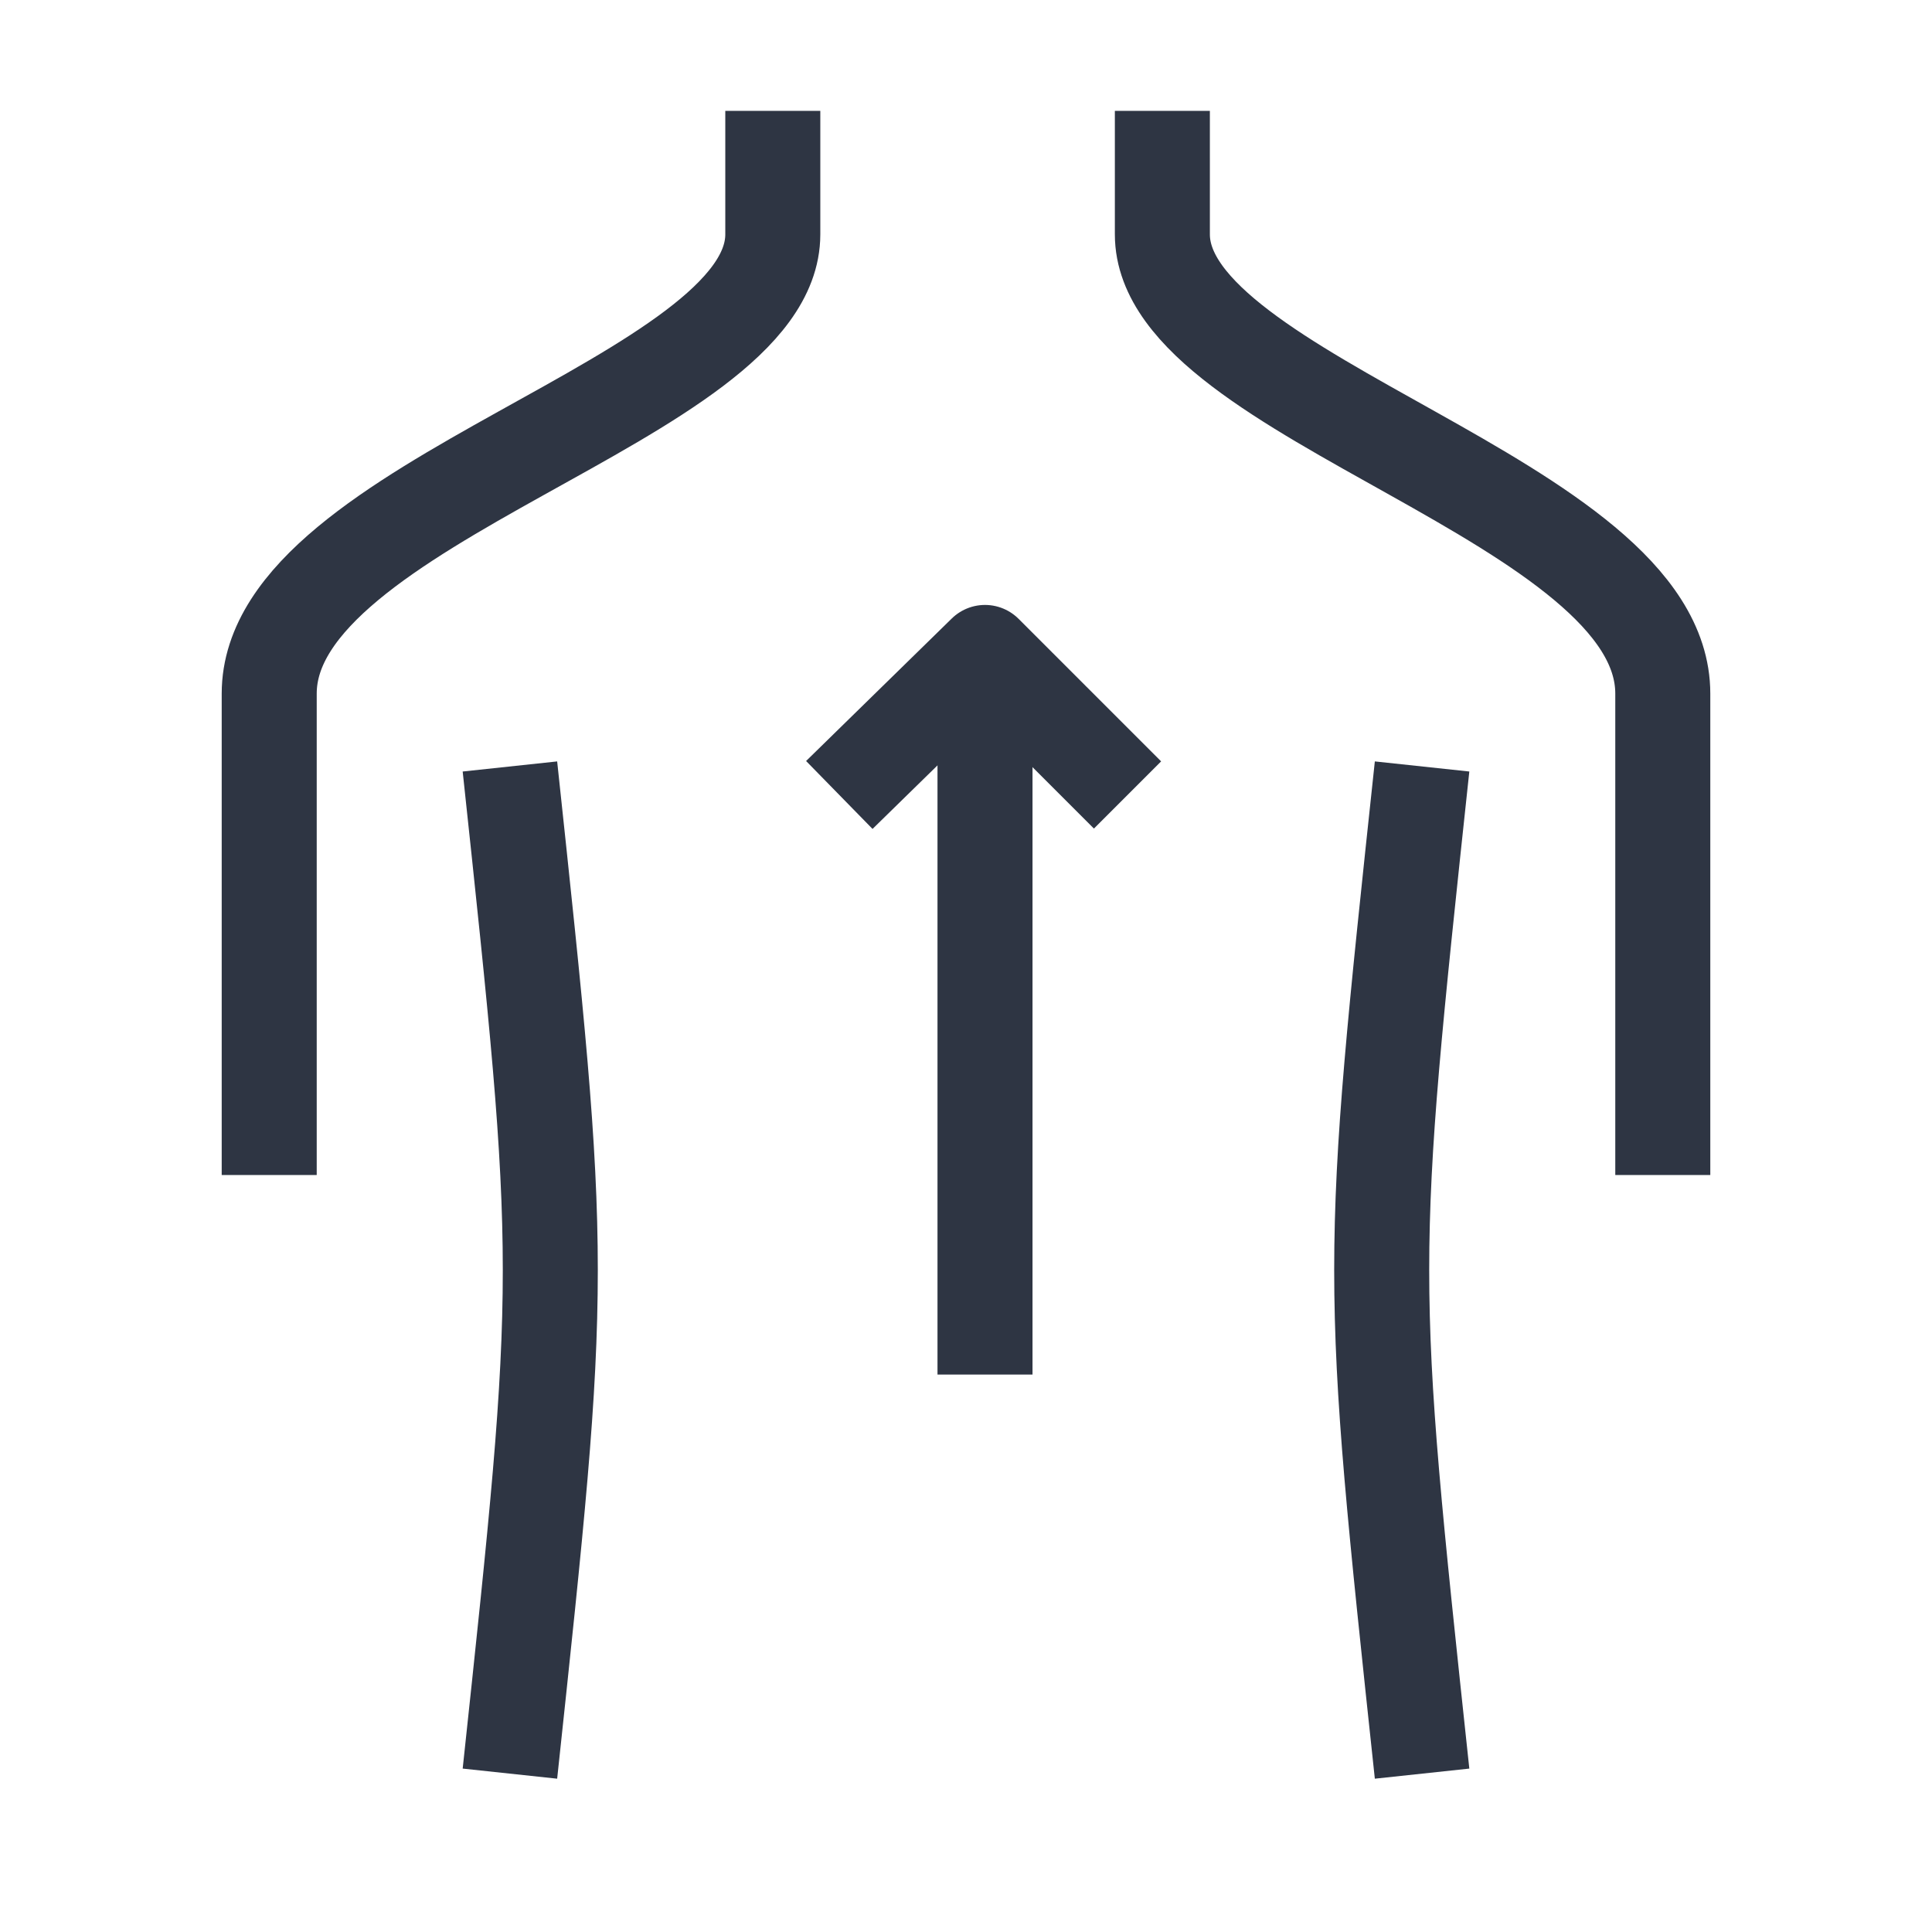
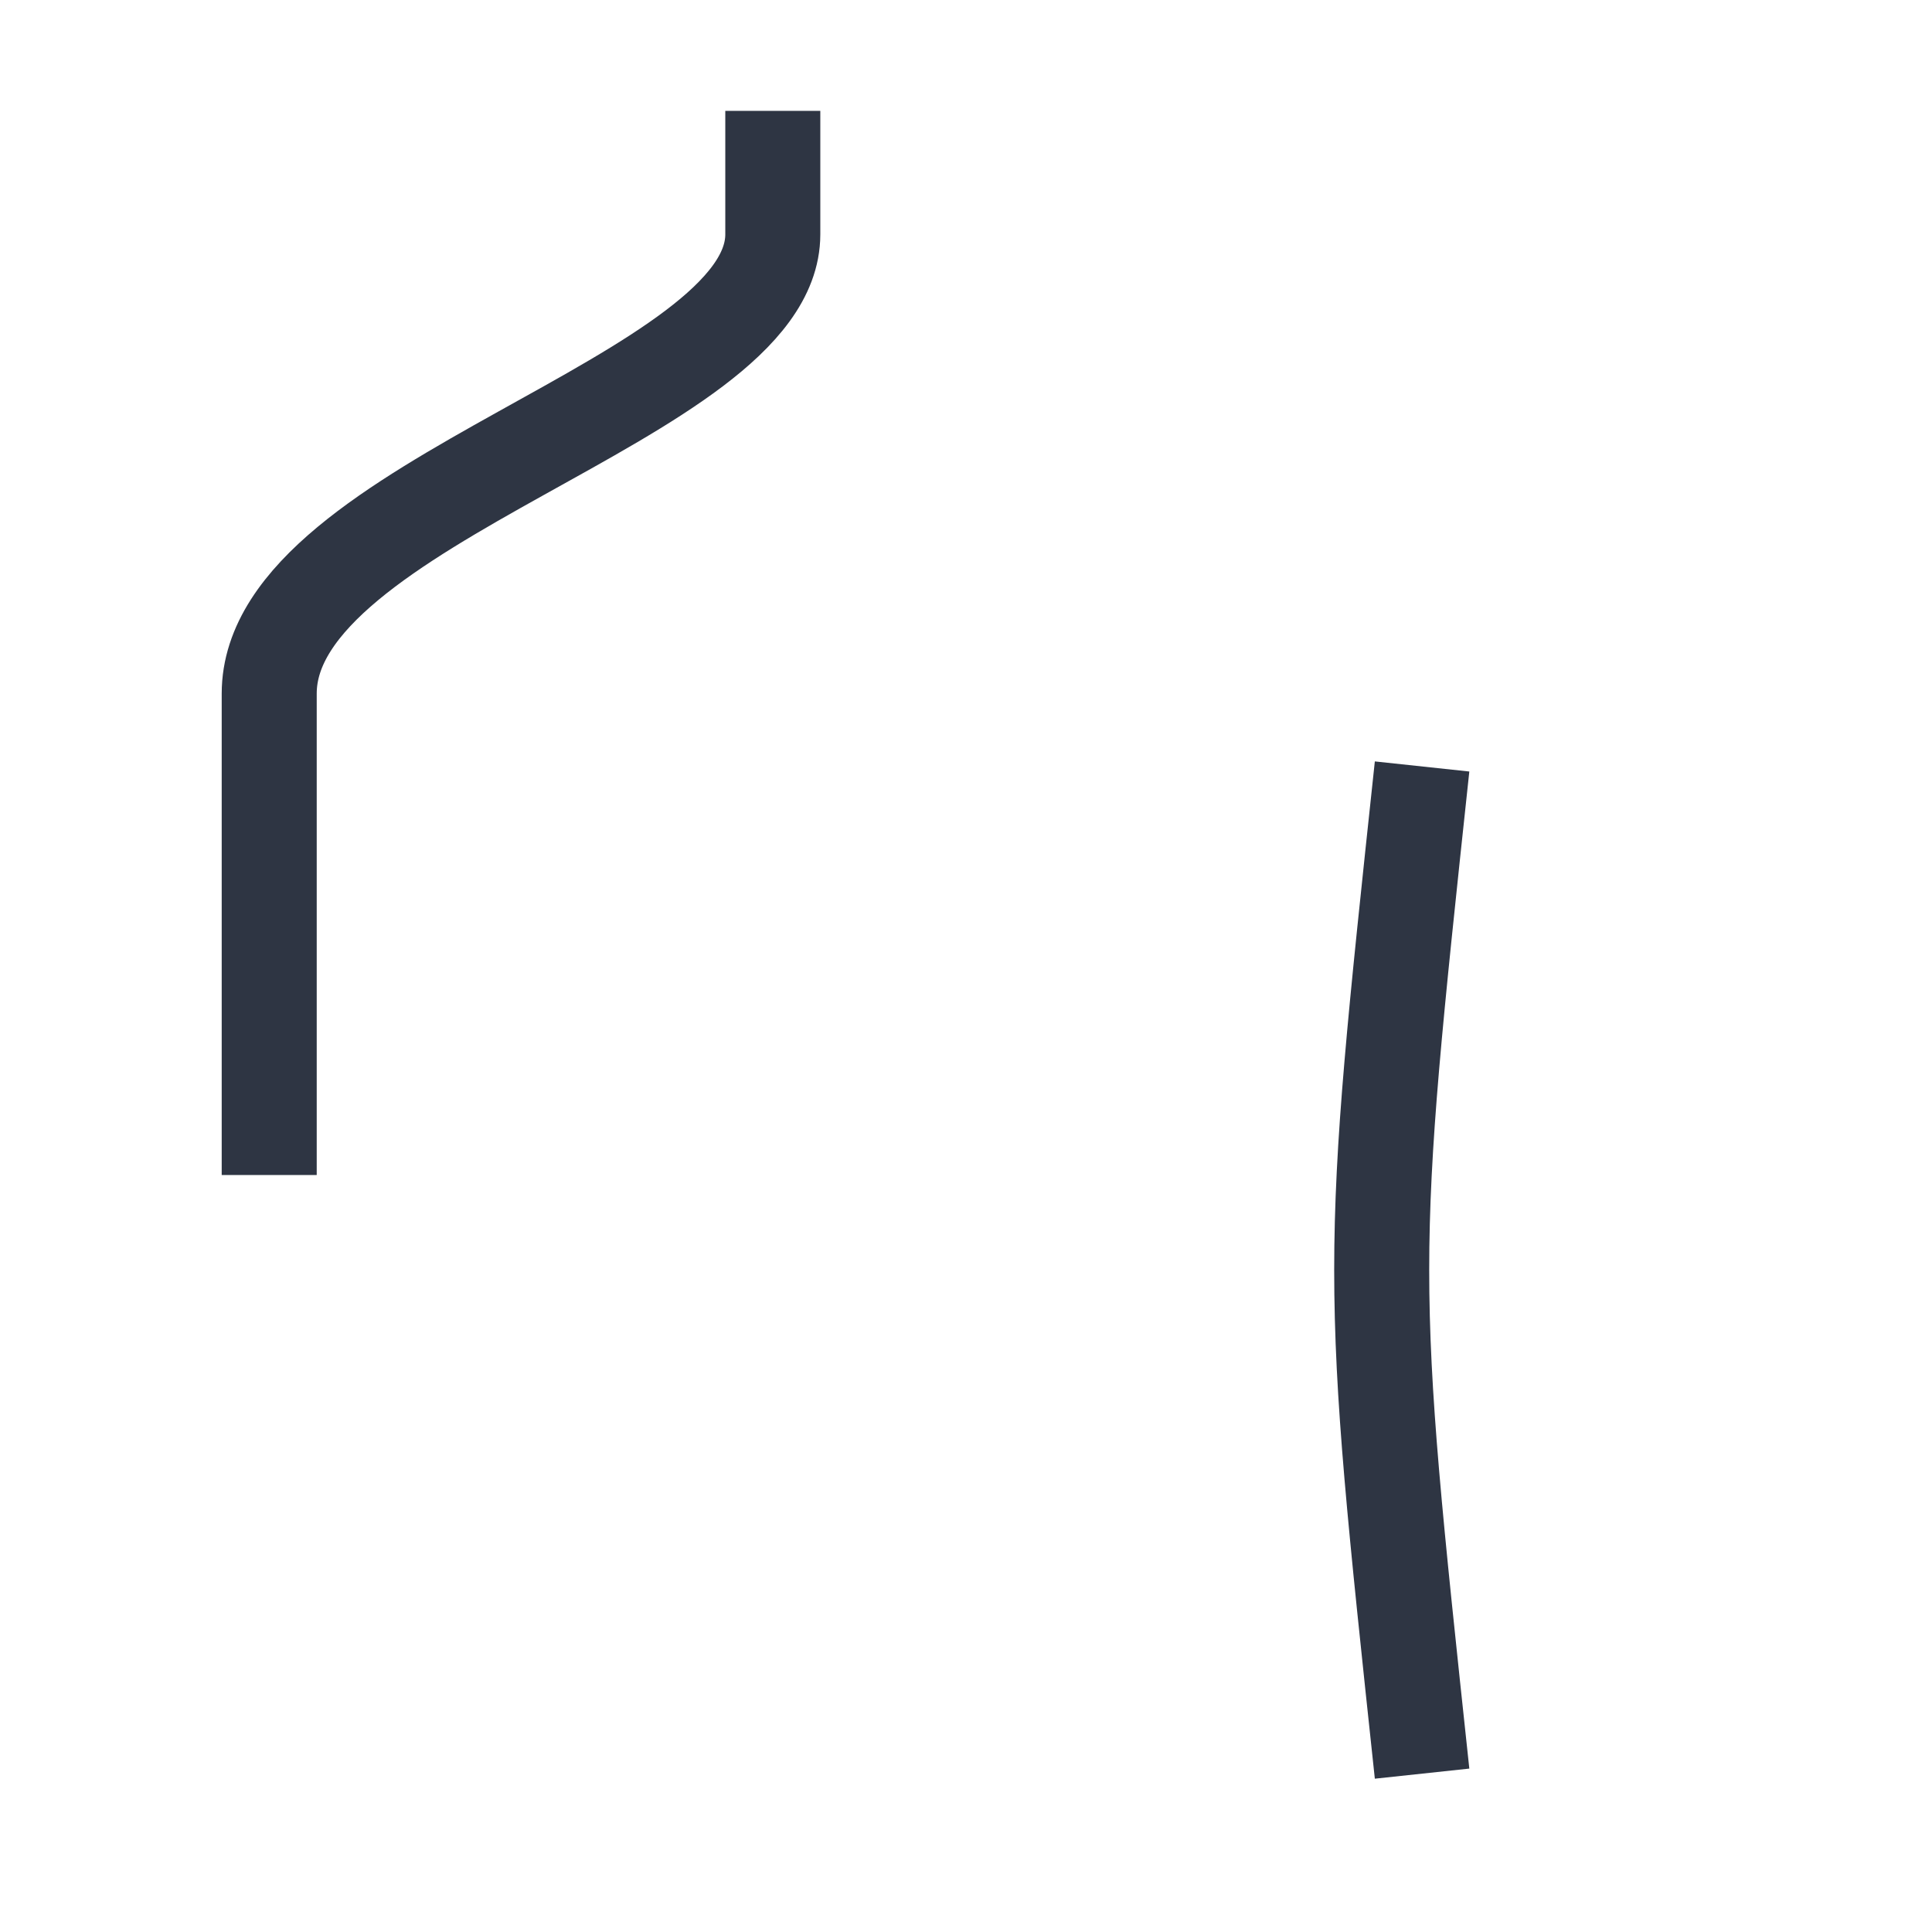
<svg xmlns="http://www.w3.org/2000/svg" version="1.1" id="icons" x="0px" y="0px" viewBox="0 0 61 61" style="enable-background:new 0 0 61 61;" xml:space="preserve">
  <style type="text/css">
	.st0{fill:none;stroke:#2E3543;stroke-width:3;stroke-linejoin:round;}
	.st1{fill:none;stroke:#2E3543;stroke-width:3;stroke-linecap:square;stroke-miterlimit:10;}
	.st2{fill:none;stroke:#2E3543;stroke-width:3;stroke-miterlimit:10;}
</style>
-   <line class="st0" x1="31.1" y1="43.4" x2="31.1" y2="20.6" />
-   <polyline class="st0" points="26.5,25.1 31.1,20.6 35.6,25.1 " />
  <path class="st1" d="M8.5,35.6V21.9c0-6.1,15.9-9.3,15.9-14.5V5" />
-   <path class="st2" d="M16.1,24.2c1.7,15.9,1.7,15.9,0,31.8" />
-   <path class="st1" d="M52.5,35.6V21.9c0-6.1-15.8-9.3-15.8-14.5V5" />
  <path class="st2" d="M44.9,24.2c-1.7,15.9-1.7,15.9,0,31.8" />
</svg>